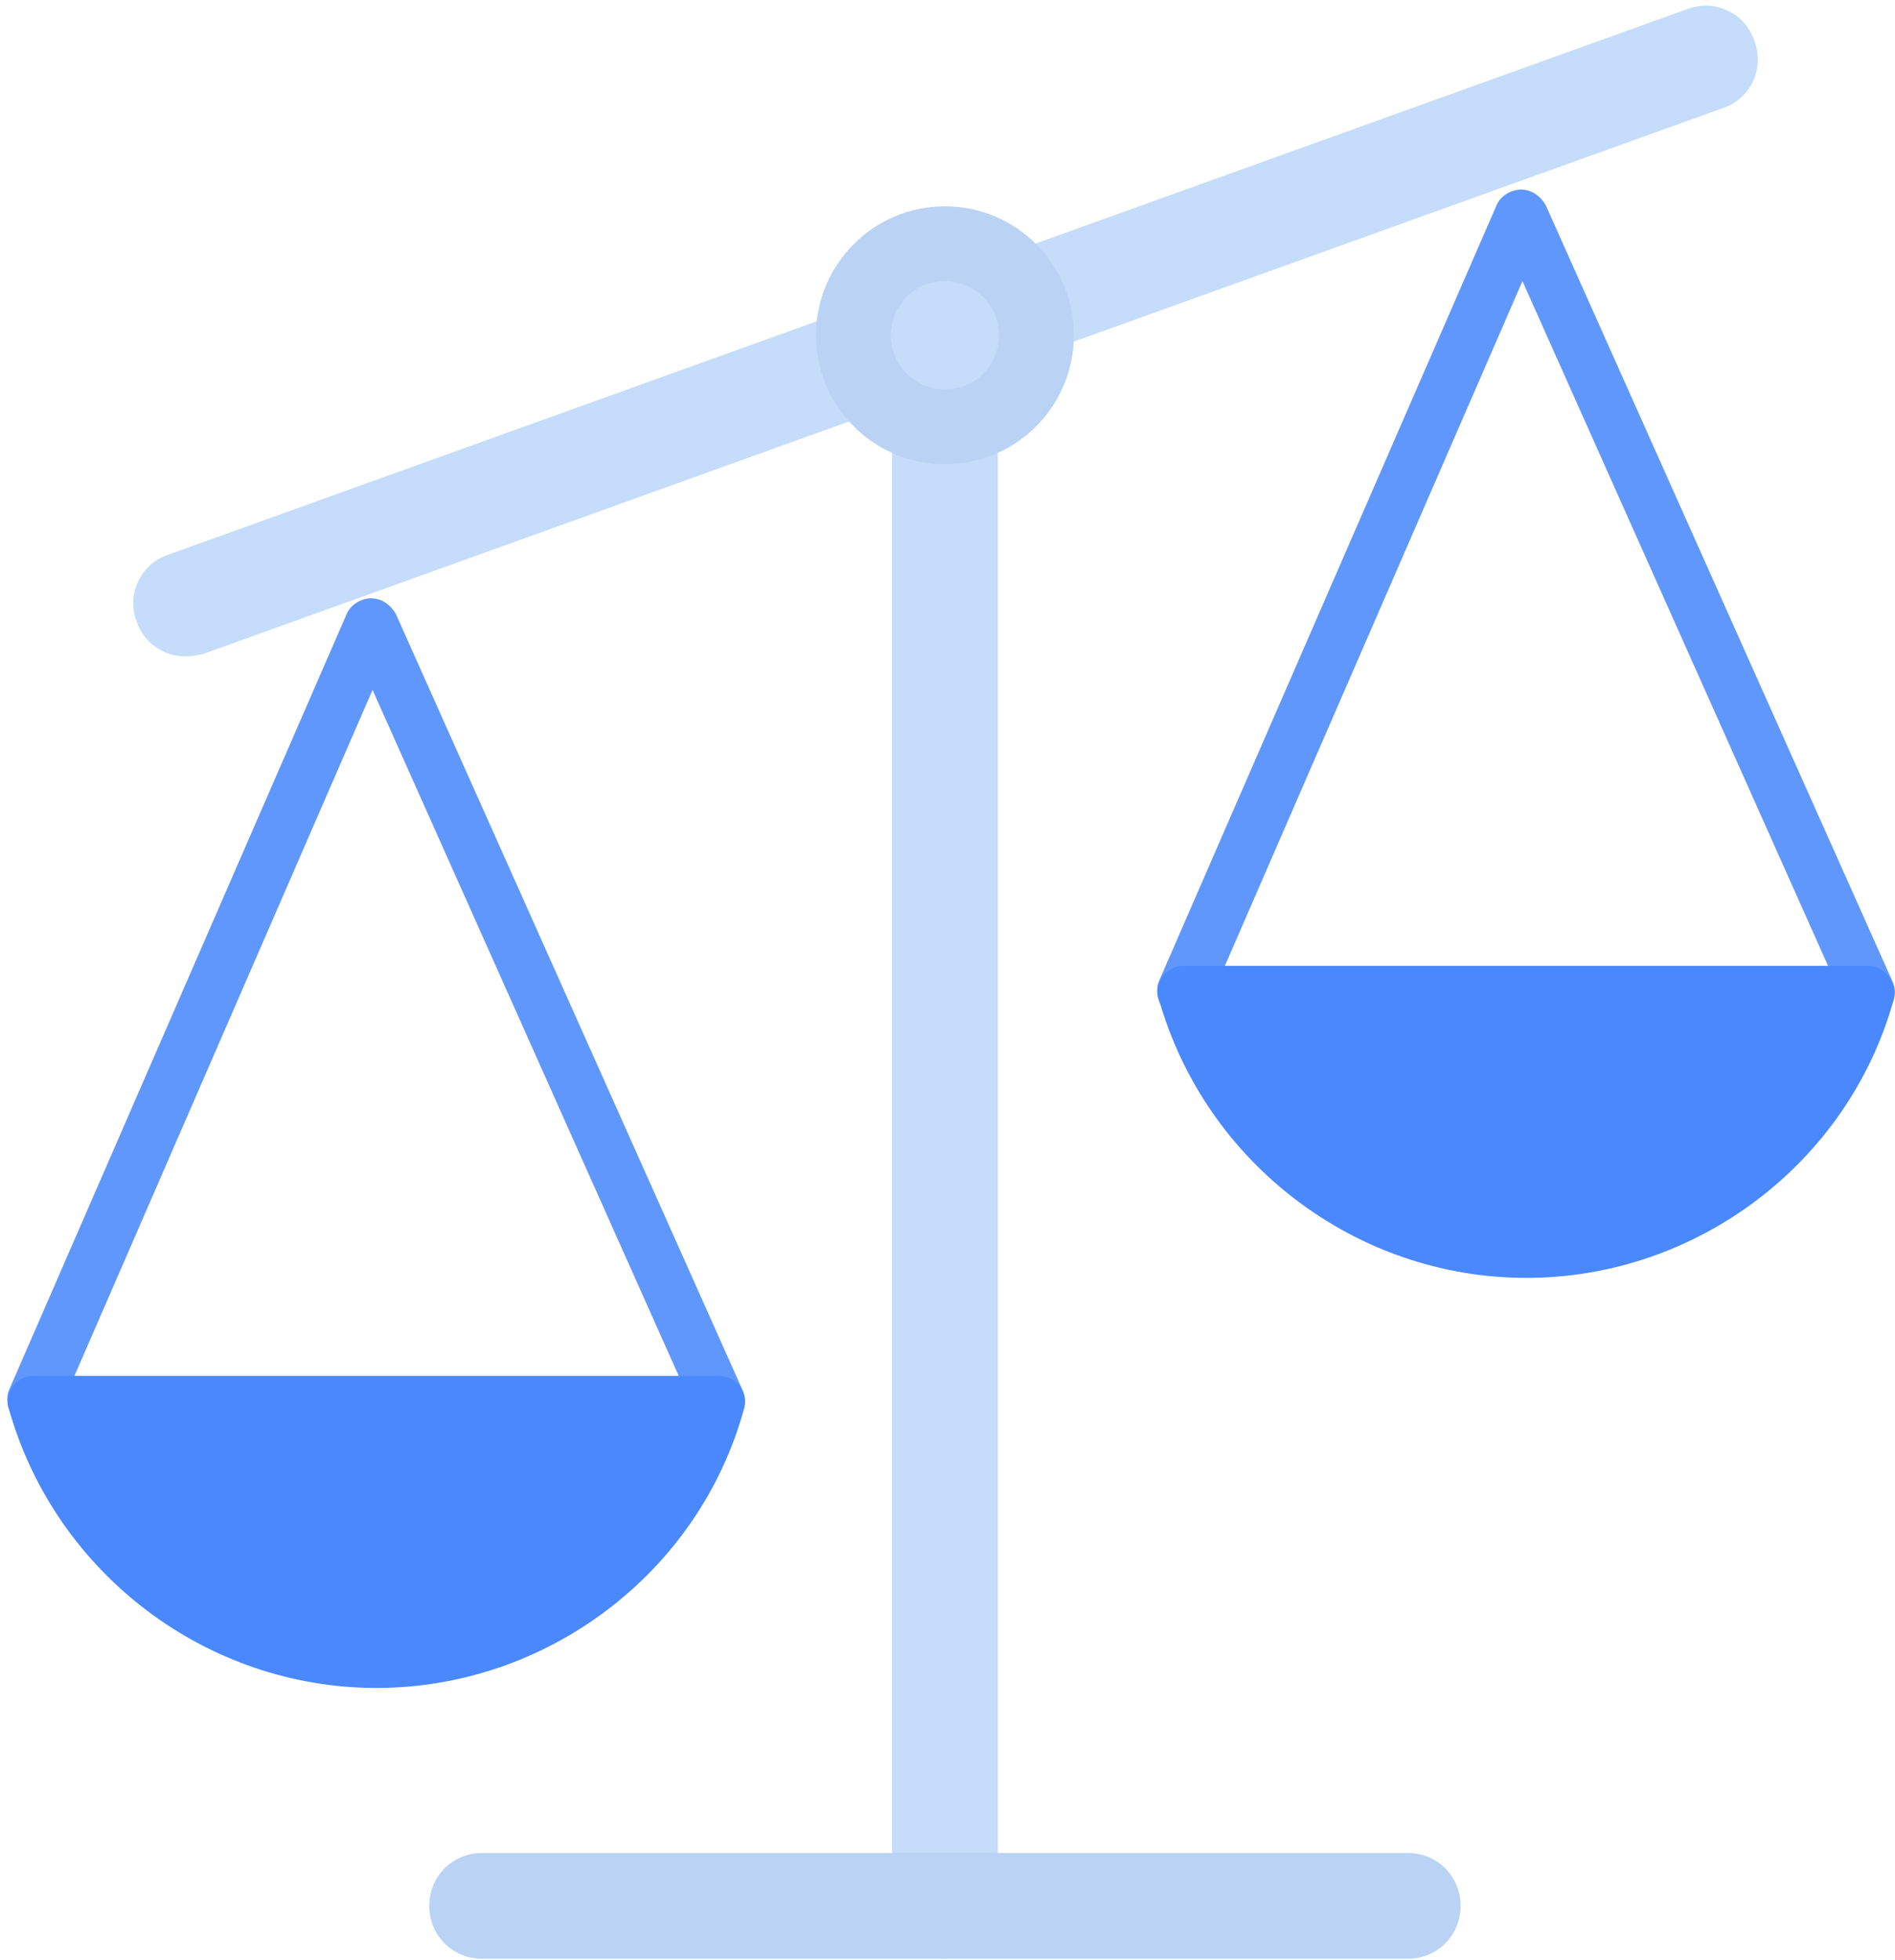
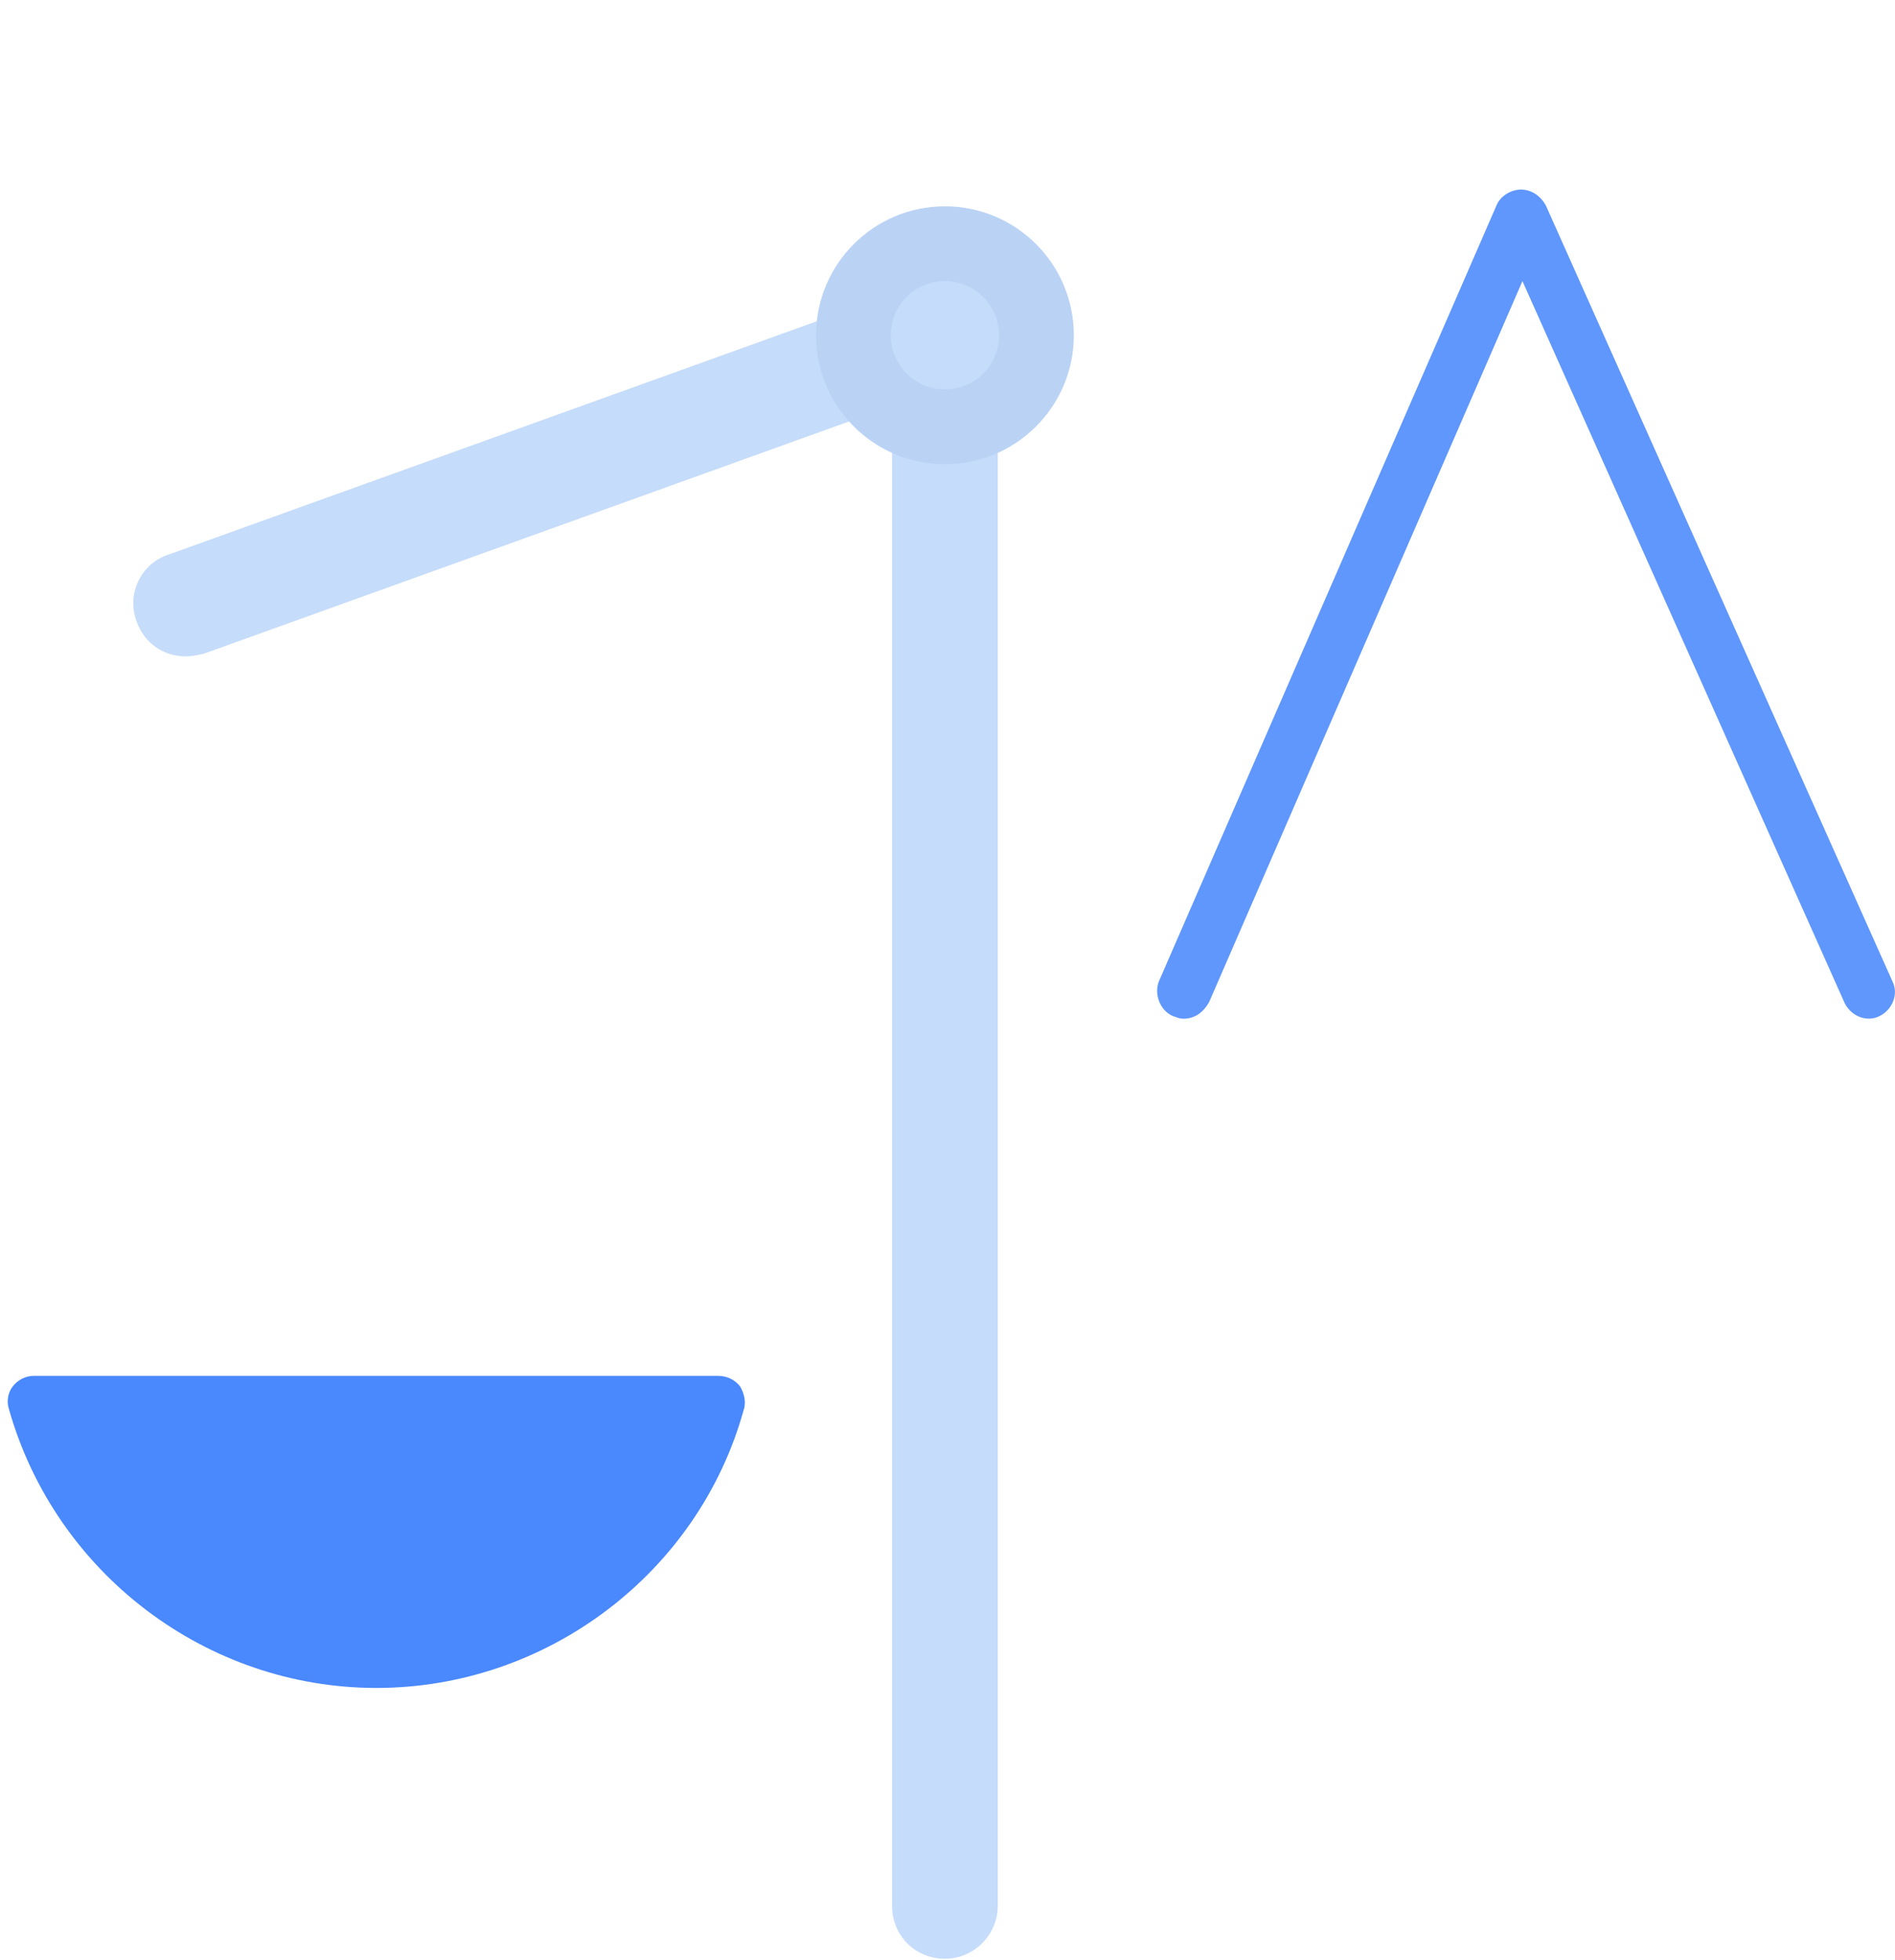
<svg xmlns="http://www.w3.org/2000/svg" width="147px" height="152px" viewBox="0 0 147 152" version="1.1">
  <title>Scales_1_</title>
  <desc>Created with Sketch.</desc>
  <defs />
  <g id="Page-1" stroke="none" stroke-width="1" fill="none" fill-rule="evenodd">
    <g id="Scales_1_" fill-rule="nonzero">
      <path d="M91.8,79 C91.5,79 91.3,78.9 91,78.8 C90,78.4 89.5,77.1 89.9,76.1 L116.1,15.9 C116.4,15.2 117.2,14.7 118,14.7 C118,14.7 118,14.7 118,14.7 C118.8,14.7 119.5,15.2 119.9,15.9 L146.8,76.1 C147.3,77.1 146.8,78.3 145.8,78.8 C144.8,79.3 143.6,78.8 143.1,77.8 L118.1,21.8 L93.8,77.7 C93.3,78.6 92.6,79 91.8,79 Z" id="Shape" fill="#6097FD" />
-       <path d="M81.6,26.8 C79.9,26.8 78.4,25.8 77.8,24.1 C77,22 78.1,19.6 80.3,18.9 L130.9,0.7 C133,-0.1 135.4,1 136.1,3.2 C136.9,5.3 135.8,7.7 133.6,8.4 L83,26.6 C82.5,26.7 82.1,26.8 81.6,26.8 Z" id="Shape" fill="#C5DCFA" />
      <path d="M14.4,50.9 C12.7,50.9 11.2,49.9 10.6,48.2 C9.8,46.1 10.9,43.7 13.1,43 L63.4,24.9 C65.5,24.1 67.9,25.2 68.6,27.4 C69.4,29.5 68.3,31.9 66.1,32.6 L15.8,50.7 C15.3,50.8 14.9,50.9 14.4,50.9 Z" id="Shape" fill="#C5DCFA" />
      <path d="M73.3,151.9 C71,151.9 69.2,150.1 69.2,147.8 L69.2,35 C69.2,32.7 71,30.9 73.3,30.9 C75.6,30.9 77.4,32.7 77.4,35 L77.4,147.8 C77.4,150 75.6,151.9 73.3,151.9 Z" id="Shape" fill="#C5DCFA" />
-       <path d="M109.2,151.9 L37.4,151.9 C35.1,151.9 33.3,150.1 33.3,147.8 C33.3,145.5 35.1,143.7 37.4,143.7 L109.2,143.7 C111.5,143.7 113.3,145.5 113.3,147.8 C113.3,150.1 111.5,151.9 109.2,151.9 Z" id="Shape" fill="#BAD3F5" />
-       <path d="M2.6,110.7 C2.3,110.7 2.1,110.6 1.8,110.5 C0.8,110.1 0.3,108.8 0.7,107.8 L26.9,47.6 C27.2,46.9 28,46.4 28.8,46.4 C28.8,46.4 28.8,46.4 28.8,46.4 C29.6,46.4 30.3,46.9 30.7,47.6 L57.6,107.8 C58.1,108.8 57.6,110 56.6,110.5 C55.6,111 54.4,110.5 53.9,109.5 L28.9,53.5 L4.6,109.4 C4.2,110.3 3.4,110.7 2.6,110.7 Z" id="Shape" fill="#6097FD" />
      <g id="Group" transform="translate(0, 74)" fill="#4988FD">
        <path d="M55.7,32.7 L2.6,32.7 C2,32.7 1.4,33 1,33.5 C0.6,34 0.5,34.7 0.7,35.3 C4.3,48 16,56.9 29.2,56.9 C42.4,56.9 54.2,48 57.7,35.3 C57.9,34.7 57.7,34 57.4,33.5 C57,33 56.4,32.7 55.7,32.7 Z" id="Shape" />
-         <path d="M146.5,1.7 C146.1,1.2 145.5,0.9 144.9,0.9 L91.8,0.9 C91.2,0.9 90.6,1.2 90.2,1.7 C89.8,2.2 89.7,2.9 89.9,3.5 C93.5,16.2 105.2,25.1 118.4,25.1 C131.6,25.1 143.4,16.2 146.9,3.5 C147,2.9 146.9,2.3 146.5,1.7 Z" id="Shape" />
      </g>
      <circle id="Oval" fill="#BAD3F5" cx="73.3" cy="26" r="10" />
      <circle id="Oval" fill="#C5DCFA" cx="73.3" cy="26" r="4.2" />
    </g>
  </g>
</svg>